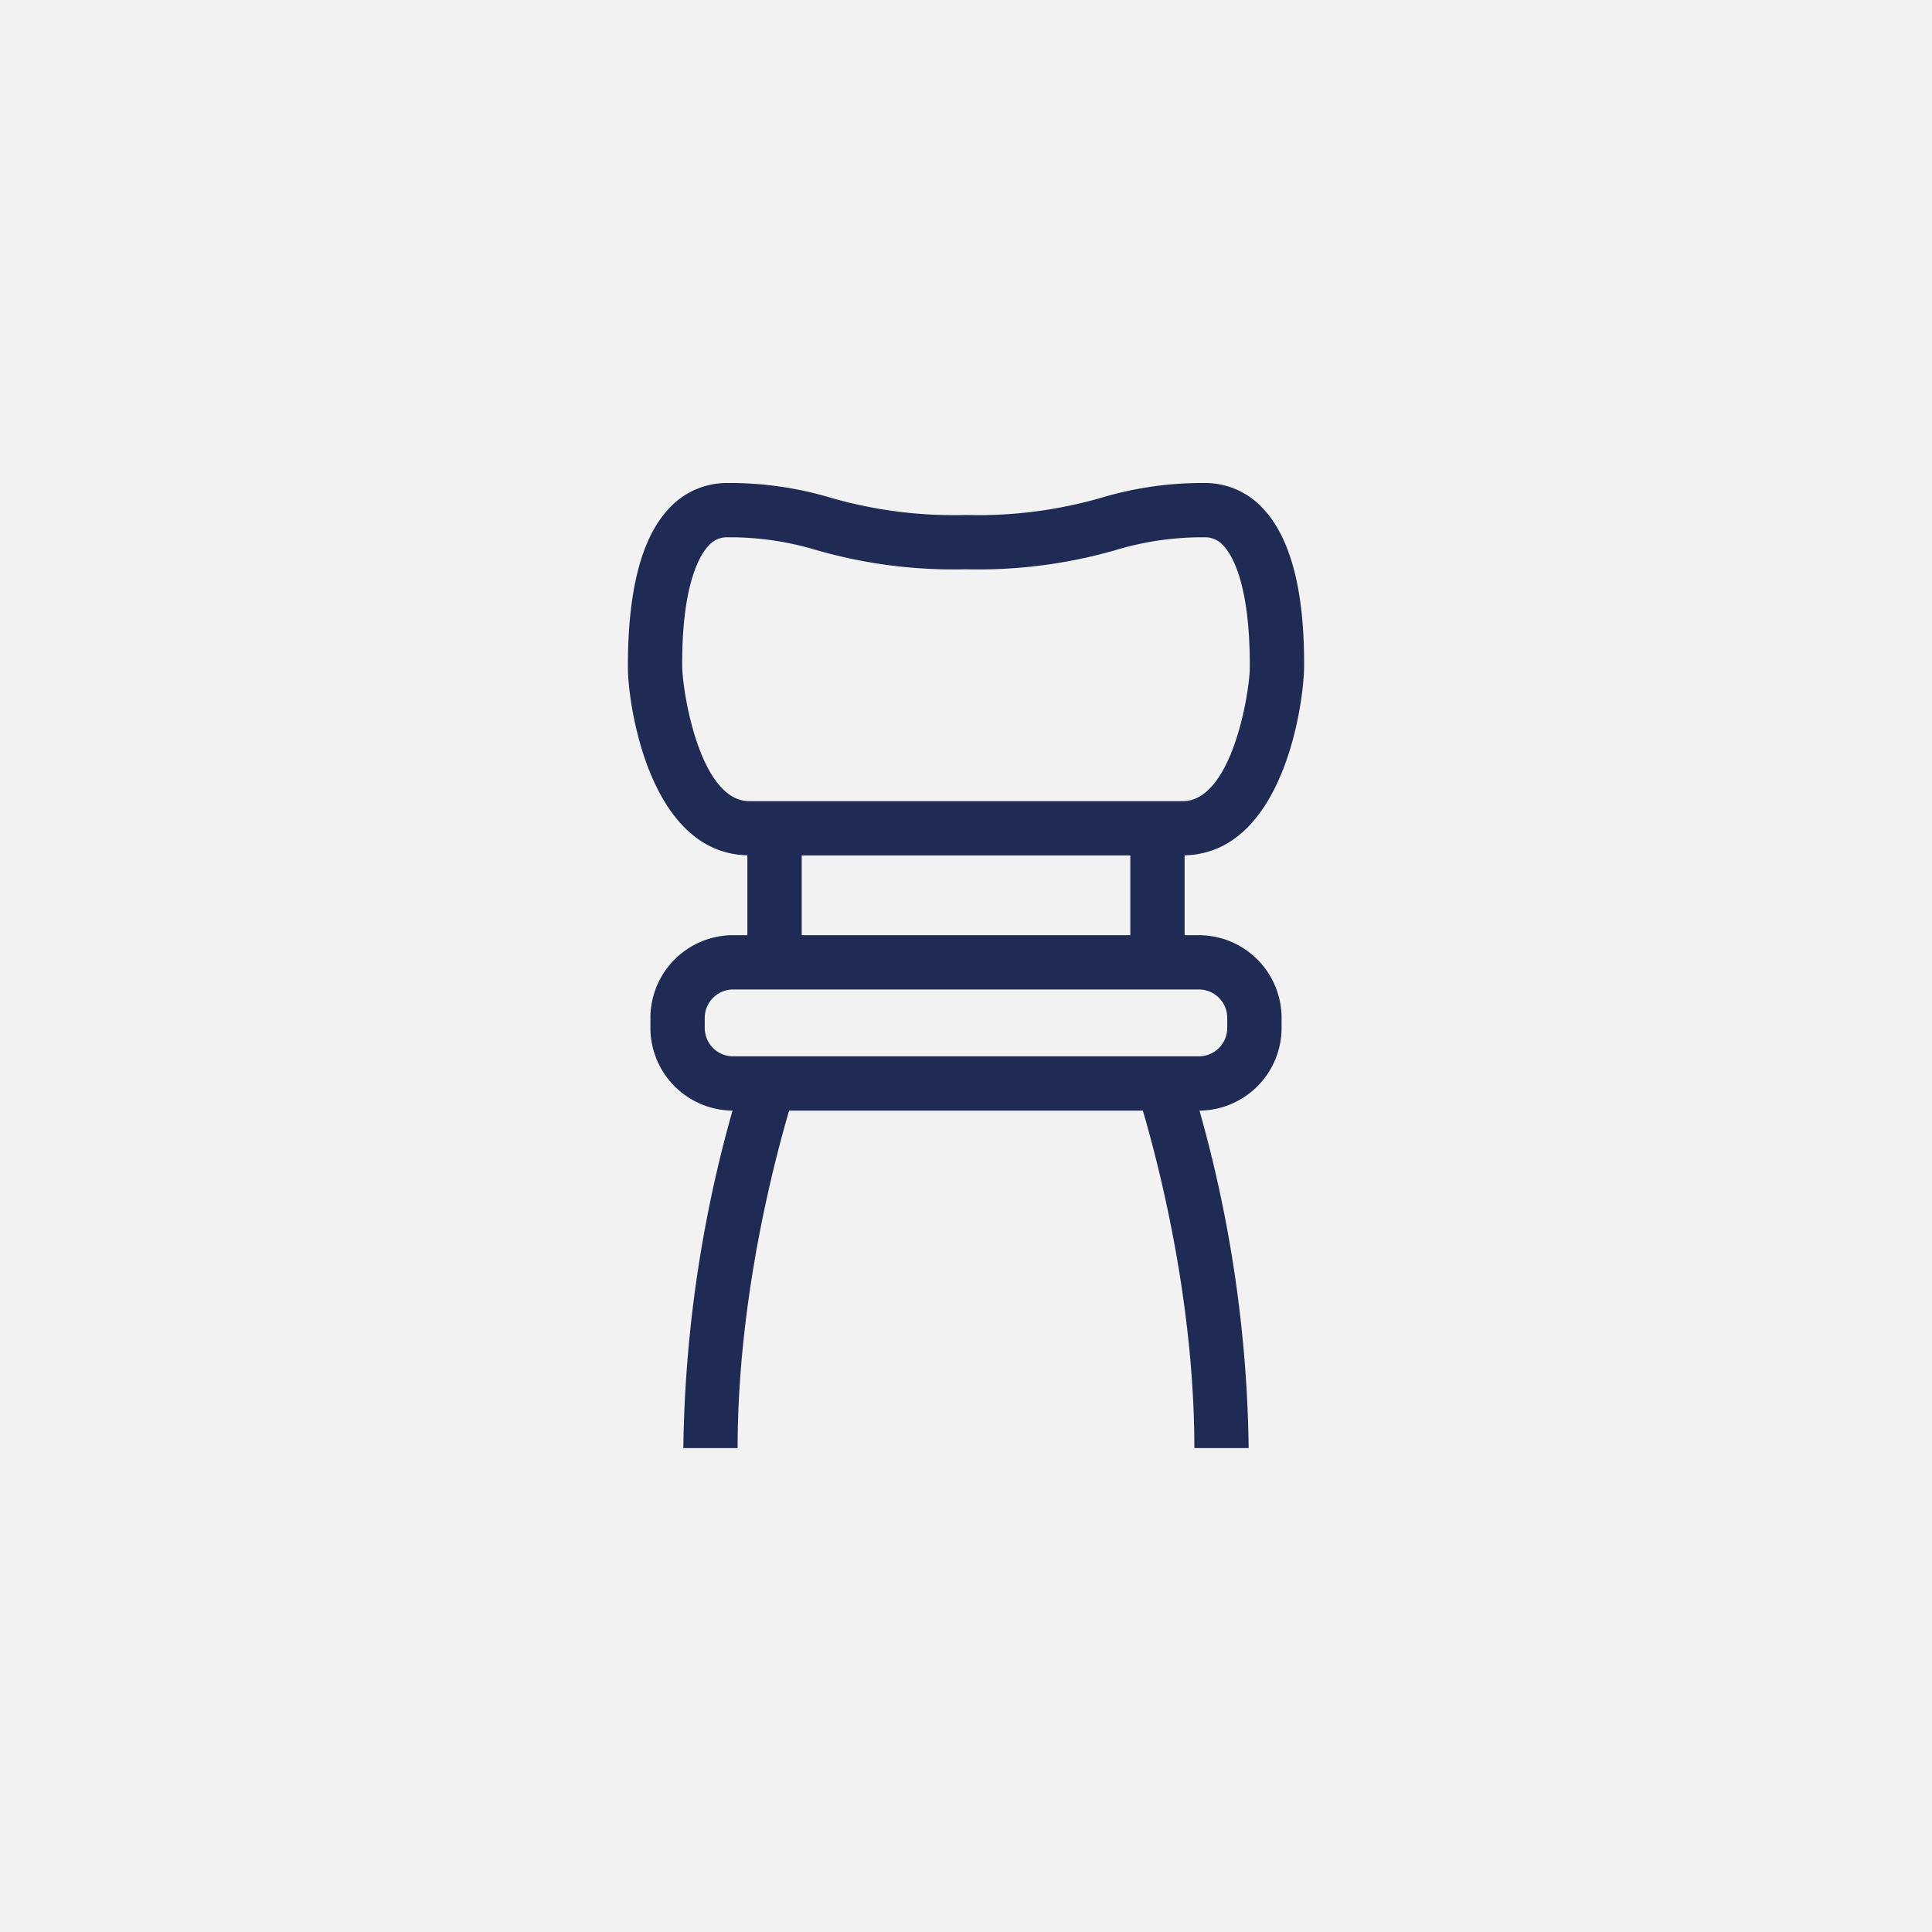
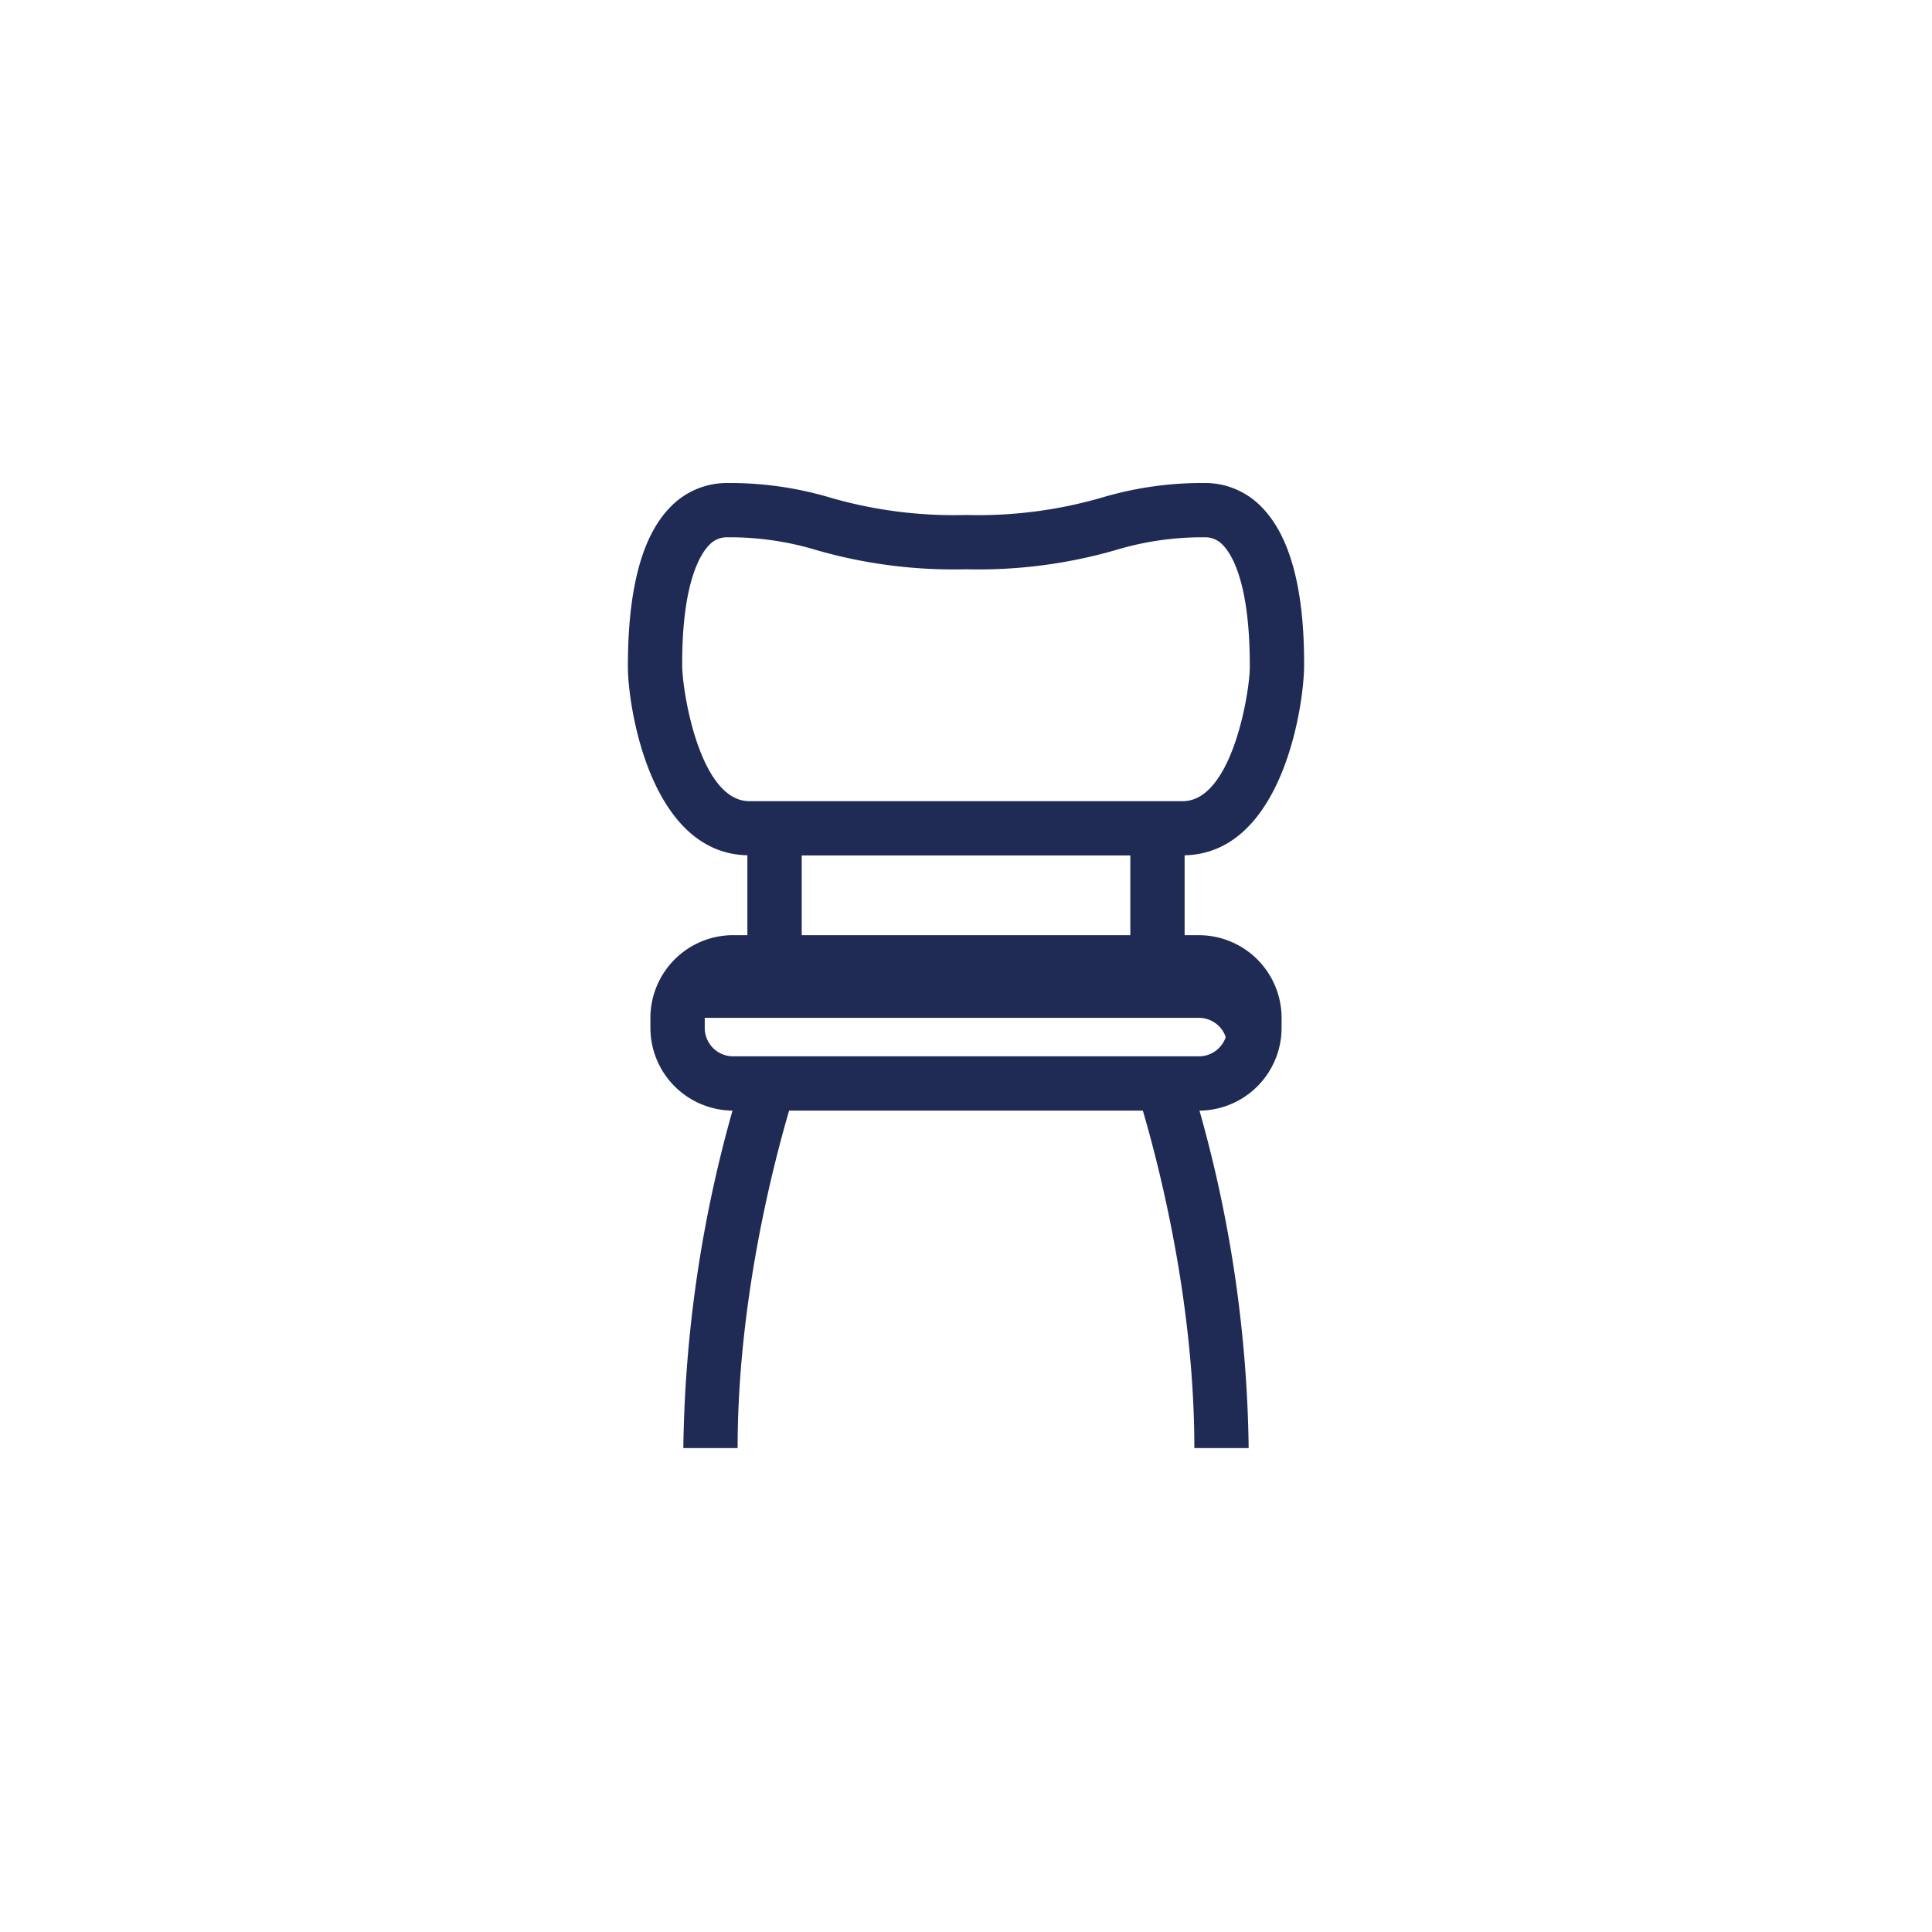
<svg xmlns="http://www.w3.org/2000/svg" width="200" height="200" viewBox="0 0 200 200">
  <g transform="translate(-275 -1523.75)">
-     <rect width="200" height="200" transform="translate(275 1523.75)" fill="#f2f2f2" />
-     <path d="M68.871,46.817H67.393v-8.27c10.151-.216,12.368-15.611,12.368-19.631C79.8,10.979,78.3,5.441,75.321,2.454A8.1,8.1,0,0,0,69.455.007,36.464,36.464,0,0,0,58.729,1.546,46,46,0,0,1,44.762,3.318,45.962,45.962,0,0,1,30.8,1.546,36.488,36.488,0,0,0,20.073.007,8.119,8.119,0,0,0,14.2,2.454Q9.734,6.935,9.762,19.1c0,3.835,2.218,19.229,12.368,19.445v8.27H20.652a8.57,8.57,0,0,0-8.56,8.555v1.05a8.571,8.571,0,0,0,8.5,8.555A134.524,134.524,0,0,0,15.5,99.913h5.62c0-14.746,3.476-28.588,5.33-34.935H63.07c1.855,6.346,5.33,20.189,5.33,34.935h5.624a134.305,134.305,0,0,0-5.093-34.935,8.571,8.571,0,0,0,8.5-8.555v-1.05a8.57,8.57,0,0,0-8.56-8.555M15.382,18.886c-.035-8.676,1.945-11.607,2.806-12.468a2.472,2.472,0,0,1,1.885-.791,31.06,31.06,0,0,1,9.269,1.344,51.251,51.251,0,0,0,15.42,1.967A51.309,51.309,0,0,0,60.186,6.971a31.082,31.082,0,0,1,9.269-1.344,2.472,2.472,0,0,1,1.885.791c.856.856,2.836,3.791,2.8,12.684,0,2.447-1.807,13.842-6.947,13.842H22.338c-5.144,0-6.951-11.4-6.956-14.059M27.755,38.564H61.773v8.253H27.755ZM71.807,56.423a2.938,2.938,0,0,1-2.935,2.935H20.652a2.938,2.938,0,0,1-2.935-2.935v-1.05a2.938,2.938,0,0,1,2.935-2.935H68.871a2.938,2.938,0,0,1,2.935,2.935Z" transform="translate(330.238 1573.743)" fill="#1f2b55" />
+     <path d="M68.871,46.817H67.393v-8.27c10.151-.216,12.368-15.611,12.368-19.631C79.8,10.979,78.3,5.441,75.321,2.454A8.1,8.1,0,0,0,69.455.007,36.464,36.464,0,0,0,58.729,1.546,46,46,0,0,1,44.762,3.318,45.962,45.962,0,0,1,30.8,1.546,36.488,36.488,0,0,0,20.073.007,8.119,8.119,0,0,0,14.2,2.454Q9.734,6.935,9.762,19.1c0,3.835,2.218,19.229,12.368,19.445v8.27H20.652a8.57,8.57,0,0,0-8.56,8.555v1.05a8.571,8.571,0,0,0,8.5,8.555A134.524,134.524,0,0,0,15.5,99.913h5.62c0-14.746,3.476-28.588,5.33-34.935H63.07c1.855,6.346,5.33,20.189,5.33,34.935h5.624a134.305,134.305,0,0,0-5.093-34.935,8.571,8.571,0,0,0,8.5-8.555v-1.05a8.57,8.57,0,0,0-8.56-8.555M15.382,18.886c-.035-8.676,1.945-11.607,2.806-12.468a2.472,2.472,0,0,1,1.885-.791,31.06,31.06,0,0,1,9.269,1.344,51.251,51.251,0,0,0,15.42,1.967A51.309,51.309,0,0,0,60.186,6.971a31.082,31.082,0,0,1,9.269-1.344,2.472,2.472,0,0,1,1.885.791c.856.856,2.836,3.791,2.8,12.684,0,2.447-1.807,13.842-6.947,13.842H22.338c-5.144,0-6.951-11.4-6.956-14.059M27.755,38.564H61.773v8.253H27.755ZM71.807,56.423a2.938,2.938,0,0,1-2.935,2.935H20.652a2.938,2.938,0,0,1-2.935-2.935v-1.05H68.871a2.938,2.938,0,0,1,2.935,2.935Z" transform="translate(330.238 1573.743)" fill="#1f2b55" />
  </g>
</svg>